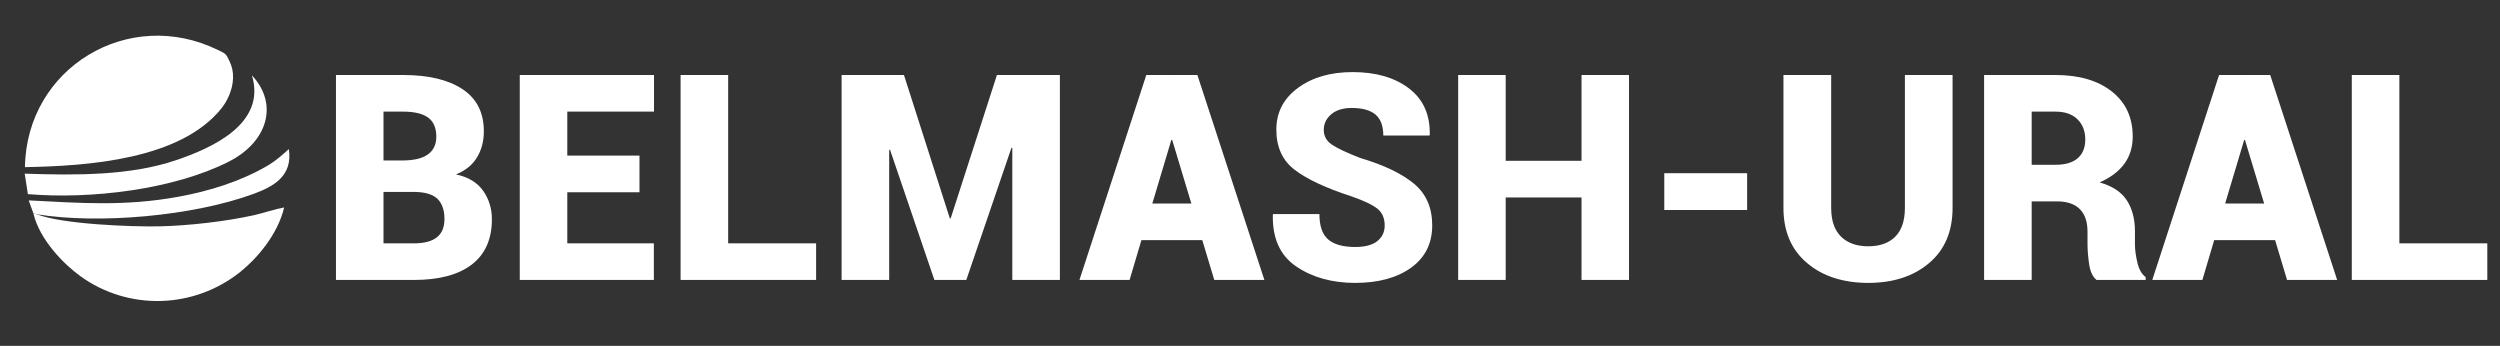
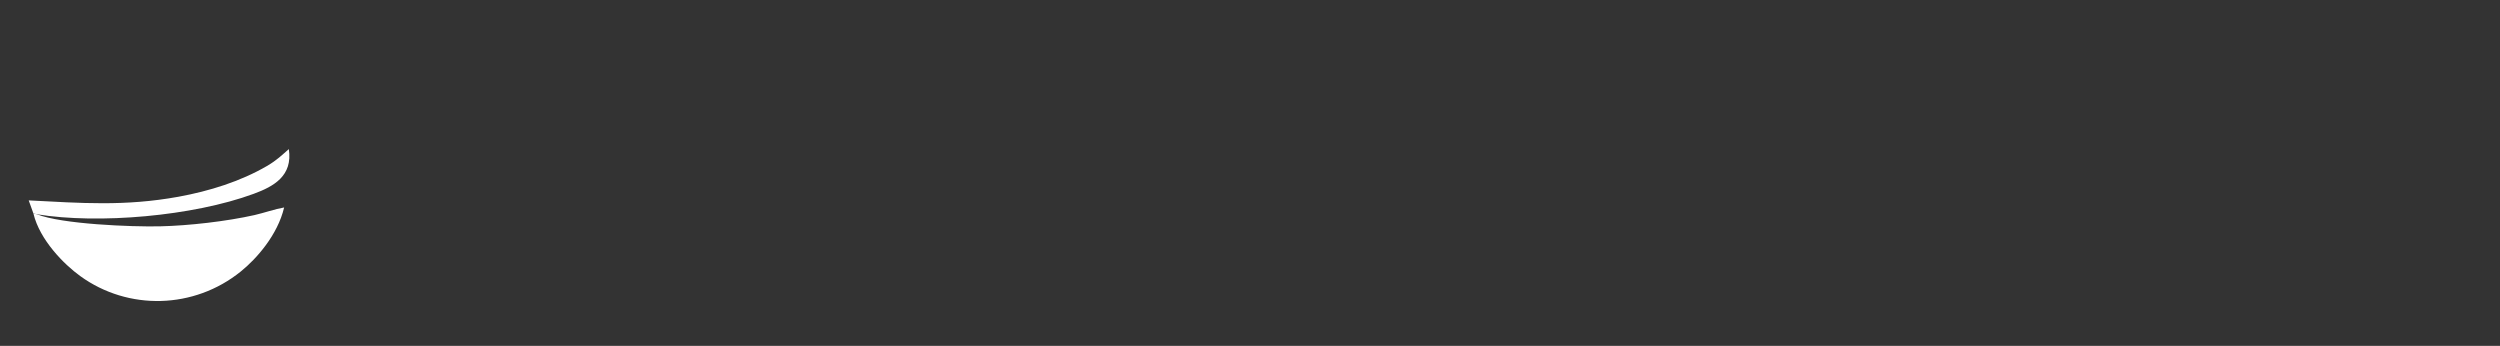
<svg xmlns="http://www.w3.org/2000/svg" xml:space="preserve" width="506px" height="70px" version="1.1" style="shape-rendering:geometricPrecision; text-rendering:geometricPrecision; image-rendering:optimizeQuality; fill-rule:evenodd; clip-rule:evenodd" viewBox="0 0 506 70">
  <rect x="0" y="0" width="506" height="70" fill="#333333" stroke="none" />
  <defs>
    <style type="text/css">
   
    .fil1 {fill:white}
    .fil0 {fill:white;fill-rule:nonzero}
   
  </style>
  </defs>
  <g id="Слой_x0020_1">
-     <path class="fil0" d="M68 56.66l0 -41.48 13.58 0c5.15,0 9.16,0.96 12.04,2.87 2.87,1.9 4.31,4.75 4.31,8.52 0,1.98 -0.45,3.74 -1.37,5.26 -0.9,1.53 -2.33,2.69 -4.27,3.47 2.47,0.52 4.3,1.63 5.49,3.3 1.18,1.66 1.78,3.6 1.78,5.78 0,4.04 -1.37,7.1 -4.08,9.17 -2.71,2.07 -6.61,3.11 -11.67,3.11l-15.81 0zm9.62 -17.81l0 10.4 6.19 0c2.05,0 3.58,-0.4 4.6,-1.21 1.04,-0.81 1.55,-2.05 1.55,-3.72 0,-1.76 -0.46,-3.1 -1.36,-4.02 -0.89,-0.9 -2.38,-1.39 -4.45,-1.45l-0.32 0 -6.21 0zm0 -6.37l3.79 0c2.32,0 4.05,-0.41 5.19,-1.22 1.13,-0.81 1.71,-2 1.71,-3.6 0,-1.77 -0.56,-3.05 -1.65,-3.86 -1.11,-0.8 -2.8,-1.21 -5.08,-1.21l-3.96 0 0 9.89zm51.81 6.43l-14.61 0 0 10.34 17.52 0 0 7.41 -27.14 0 0 -41.48 27.17 0 0 7.41 -17.55 0 0 8.91 14.61 0 0 7.41zm17.95 10.34l17.8 0 0 7.41 -27.43 0 0 -41.48 9.63 0 0 34.07zm44.87 -5.04l0.16 0 9.37 -29.03 12.74 0 0 41.48 -9.63 0 0 -26.72 -0.17 -0.03 -9.14 26.75 -6.46 0 -8.98 -26.35 -0.17 0.03 0 26.32 -9.63 0 0 -41.48 12.62 0 9.29 29.03zm51.09 4.39l-12.32 0 -2.39 8.06 -10.15 0 13.53 -41.48 5.16 0 0 0.03 0.03 -0.03 5.15 0 13.56 41.48 -10.14 0 -2.43 -8.06zm-10.11 -7.41l7.9 0 -3.88 -12.87 -0.17 0 -3.85 12.87zm47.03 4.47c0,-1.48 -0.49,-2.62 -1.45,-3.4 -0.97,-0.79 -2.73,-1.63 -5.27,-2.52 -5.15,-1.67 -8.97,-3.45 -11.47,-5.35 -2.49,-1.88 -3.74,-4.61 -3.74,-8.16 0,-3.47 1.45,-6.28 4.35,-8.42 2.91,-2.15 6.6,-3.22 11.09,-3.22 4.72,0 8.53,1.11 11.42,3.31 2.89,2.22 4.28,5.33 4.19,9.37l-0.06 0.16 -9.34 0c0,-1.95 -0.54,-3.37 -1.6,-4.26 -1.07,-0.88 -2.67,-1.32 -4.81,-1.32 -1.75,0 -3.13,0.43 -4.13,1.28 -1.01,0.86 -1.51,1.91 -1.51,3.16 0,1.22 0.52,2.19 1.55,2.92 1.04,0.73 2.96,1.65 5.79,2.75 4.8,1.42 8.44,3.16 10.91,5.21 2.47,2.05 3.7,4.86 3.7,8.43 0,3.65 -1.41,6.51 -4.26,8.57 -2.85,2.06 -6.63,3.08 -11.34,3.09 -4.69,-0.01 -8.66,-1.11 -11.92,-3.33 -3.26,-2.2 -4.84,-5.68 -4.74,-10.44l0.05 -0.16 9.38 0c0,2.41 0.59,4.12 1.78,5.14 1.18,1.01 3,1.52 5.45,1.52 2.01,0 3.51,-0.4 4.5,-1.2 0.98,-0.8 1.48,-1.84 1.48,-3.13zm49.45 11l-9.61 0 0 -16.7 -15.35 0 0 16.7 -9.62 0 0 -41.48 9.62 0 0 17.37 15.35 0 0 -17.37 9.61 0 0 41.48zm23.91 -14.16l-16.77 0 0 -7.44 16.77 0 0 7.44zm41.58 -27.32l0 26.89c0,4.75 -1.57,8.47 -4.72,11.15 -3.16,2.69 -7.26,4.03 -12.34,4.04 -5.1,-0.01 -9.24,-1.35 -12.41,-4.04 -3.17,-2.68 -4.76,-6.4 -4.76,-11.15l0 -26.89 9.66 0 0 26.89c0,2.57 0.66,4.5 1.99,5.82 1.32,1.3 3.17,1.96 5.52,1.96 2.34,0 4.15,-0.65 5.46,-1.95 1.3,-1.31 1.95,-3.24 1.95,-5.83l0 -26.89 9.65 0zm16.01 25.58l0 15.9 -9.63 0 0 -41.48 14.44 0c4.8,0 8.61,1.12 11.42,3.34 2.81,2.22 4.22,5.26 4.22,9.11 0,2.14 -0.57,3.99 -1.7,5.53 -1.13,1.53 -2.79,2.79 -5,3.76 2.55,0.72 4.38,1.91 5.49,3.6 1.1,1.68 1.66,3.77 1.66,6.28l0 2.62c0,1.08 0.16,2.32 0.49,3.71 0.32,1.38 0.88,2.37 1.68,2.95l0 0.58 -9.94 0c-0.76,-0.6 -1.25,-1.63 -1.49,-3.11 -0.22,-1.48 -0.34,-2.87 -0.34,-4.19l0 -2.5c0,-1.98 -0.52,-3.49 -1.56,-4.54 -1.04,-1.04 -2.58,-1.56 -4.59,-1.56l-5.15 0zm0 -7.41l4.87 0c1.93,0 3.42,-0.44 4.44,-1.32 1.03,-0.89 1.54,-2.15 1.54,-3.8 0,-1.69 -0.53,-3.05 -1.58,-4.09 -1.06,-1.04 -2.55,-1.55 -4.46,-1.55l-4.81 0 0 10.76zm49.27 15.25l-12.33 0 -2.39 8.06 -10.14 0 13.52 -41.48 5.16 0 0 0.03 0.03 -0.03 5.16 0 13.55 41.48 -10.14 0 -2.42 -8.06zm-10.11 -7.41l7.89 0 -3.88 -12.87 -0.16 0 -3.85 12.87zm35.26 8.06l17.8 0 0 7.41 -27.43 0 0 -41.48 9.63 0 0 34.07z" />
    <g id="_359533840">
-       <path class="fil1" d="M5.05 33.83c12.84,-0.23 31.43,-1.54 39.75,-11.87 1.12,-1.39 2.3,-3.67 2.37,-6.17 0.04,-1.37 -0.24,-2.38 -0.74,-3.46 -0.71,-1.53 -0.81,-1.47 -2.27,-2.19 -18.1,-8.9 -38.81,3.57 -39.11,23.69z" />
      <path class="fil1" d="M7.47 43.37l-0.71 -0.17c1.28,5.39 6.23,10.33 9.47,12.67 9.72,7.05 23.07,6.72 32.53,-0.94 3.18,-2.57 7.43,-7.37 8.75,-12.94 -1.94,0.34 -3.99,1.08 -5.99,1.54 -5.7,1.28 -13.34,2.15 -19.11,2.28 -5.8,0.13 -19.95,-0.44 -24.94,-2.44z" />
-       <path class="fil1" d="M50.99 15.25c2.98,9.84 -8.18,14.73 -15.29,17.15 -9.34,3.19 -20.42,3.09 -30.7,2.75l0.64 4.14c12.71,1.08 29.49,-0.92 40.62,-6.55 7.99,-4.04 10.14,-11.71 4.73,-17.49z" />
      <path class="fil1" d="M6.76 43.2l0.71 0.17c12.45,2.04 31.59,0.38 43.85,-4.13 4.1,-1.5 7.96,-3.65 7.14,-9.06 -1.42,1.22 -2.35,2.2 -4.43,3.42 -5.35,3.11 -11.61,5.07 -17.9,6.22 -10.94,1.98 -19.68,1.28 -30.32,0.74l0.95 2.64z" />
    </g>
  </g>
</svg>